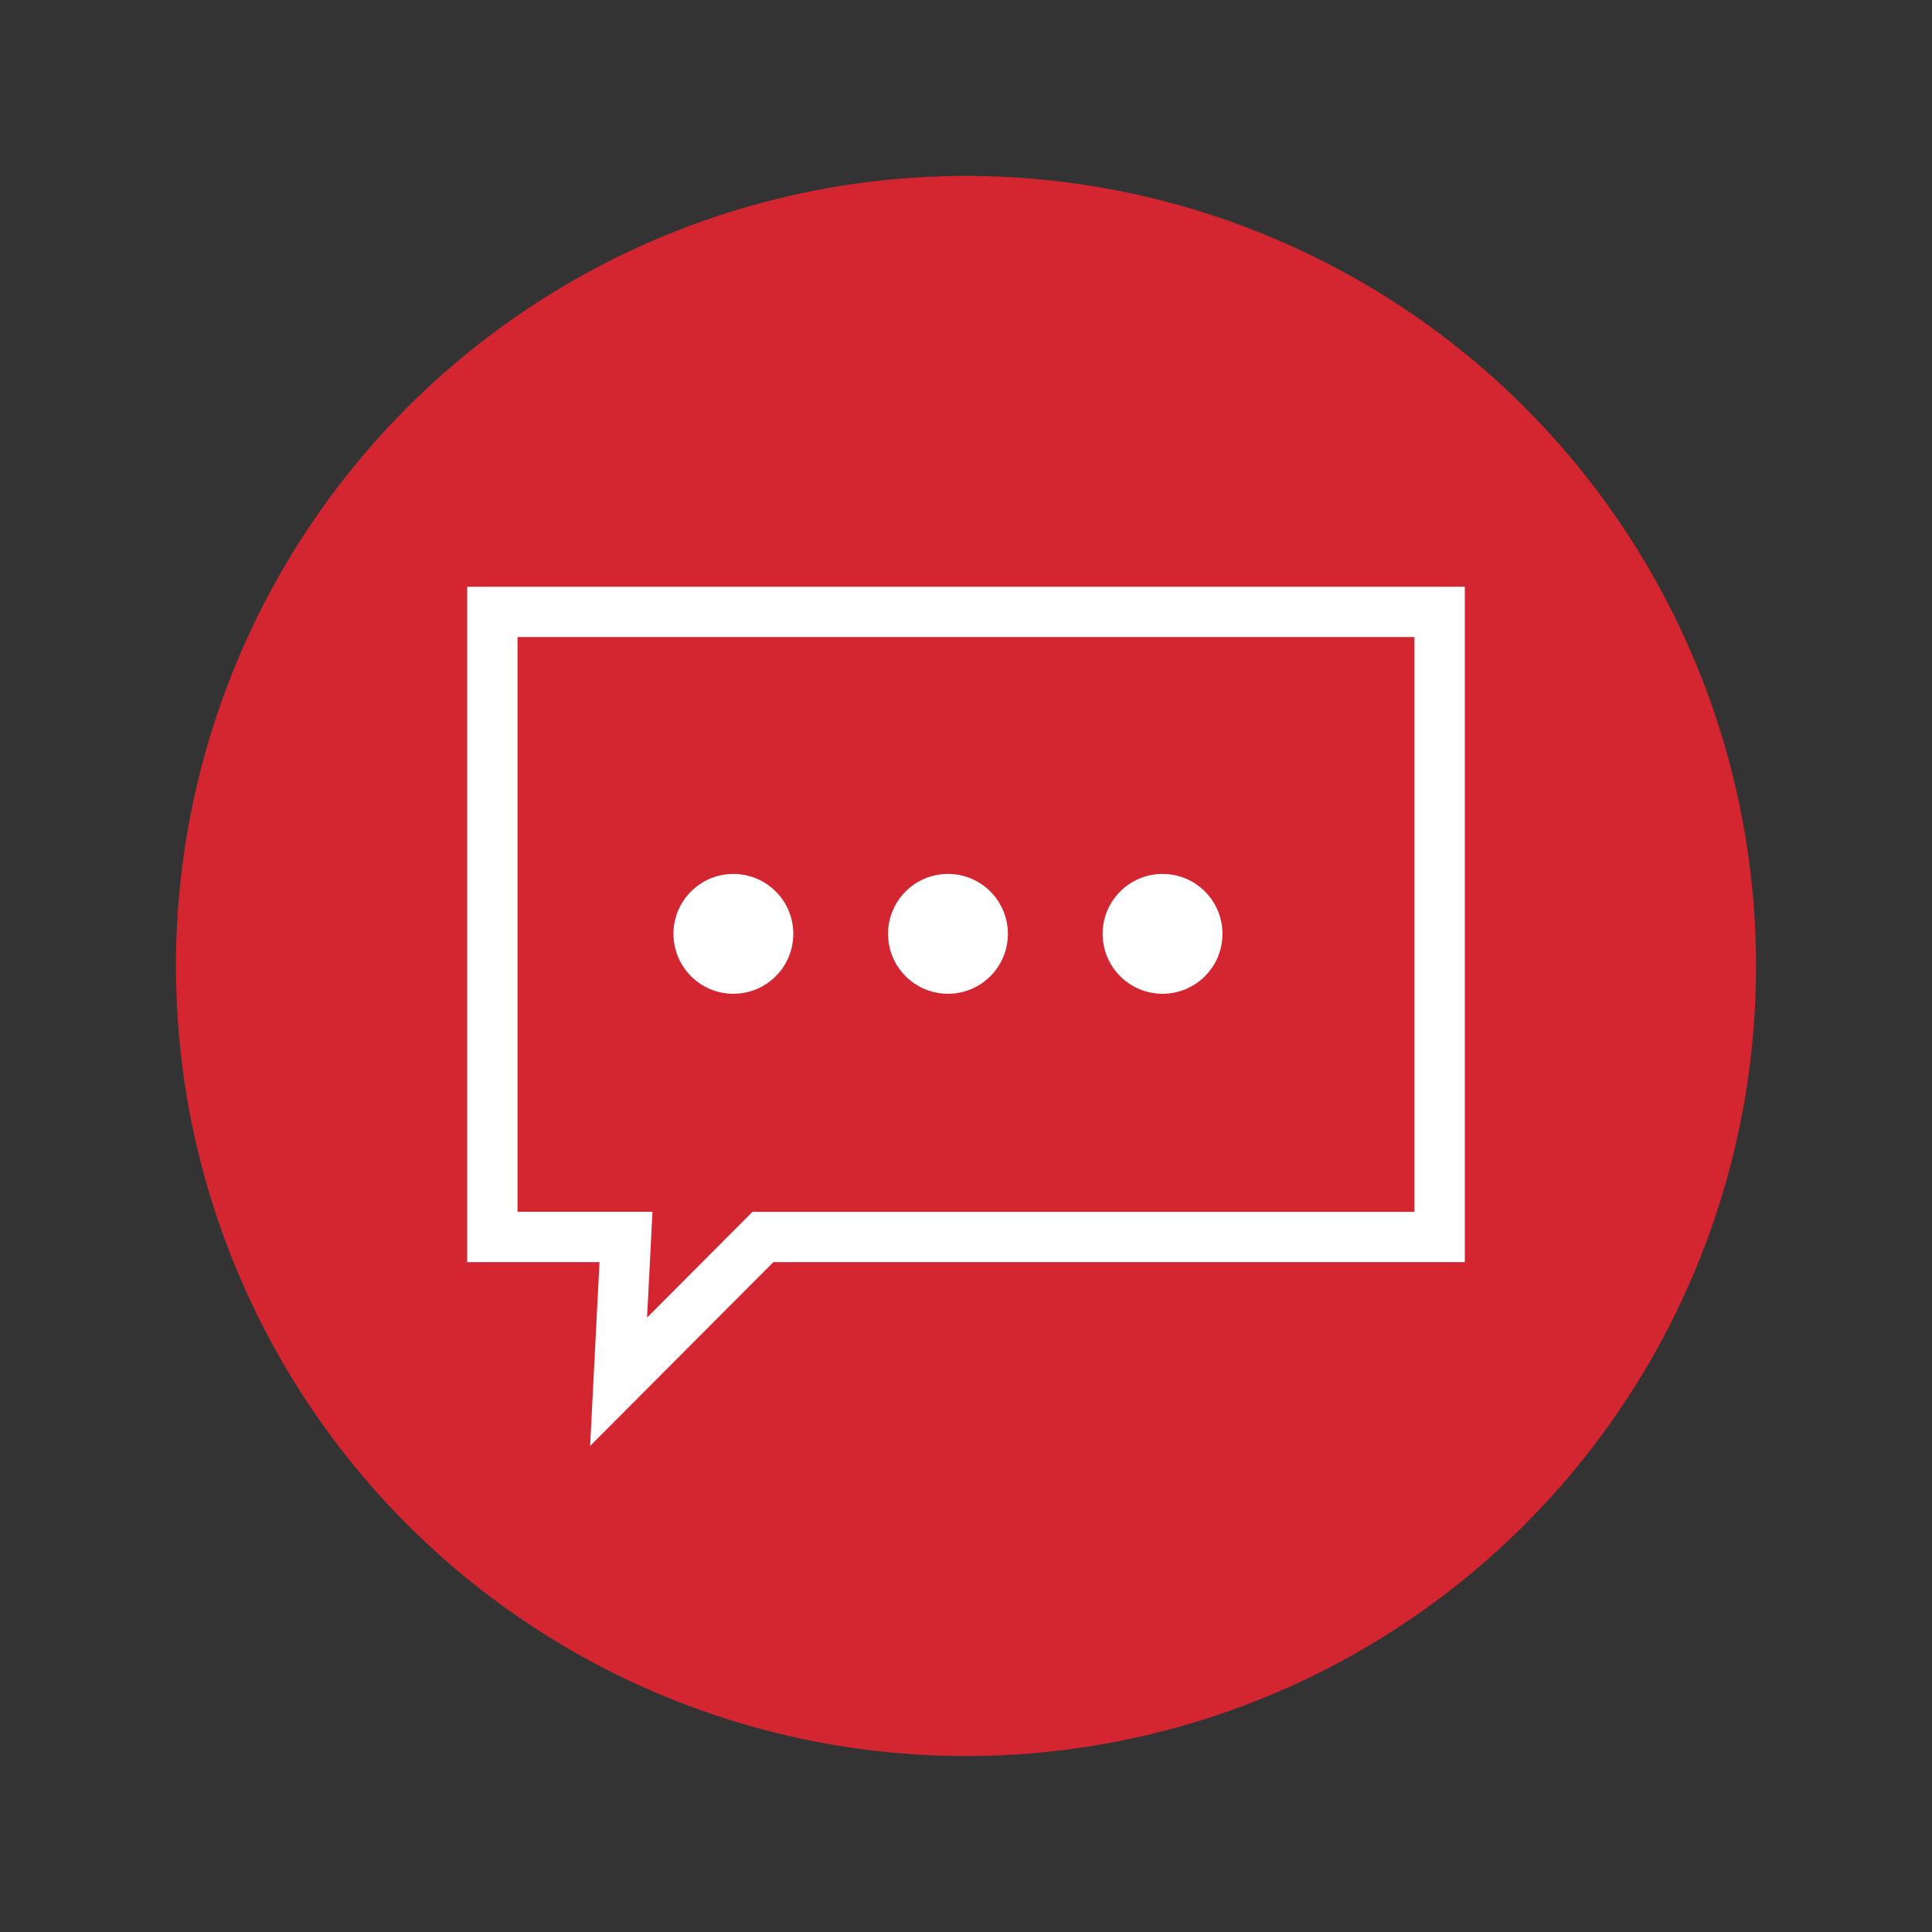
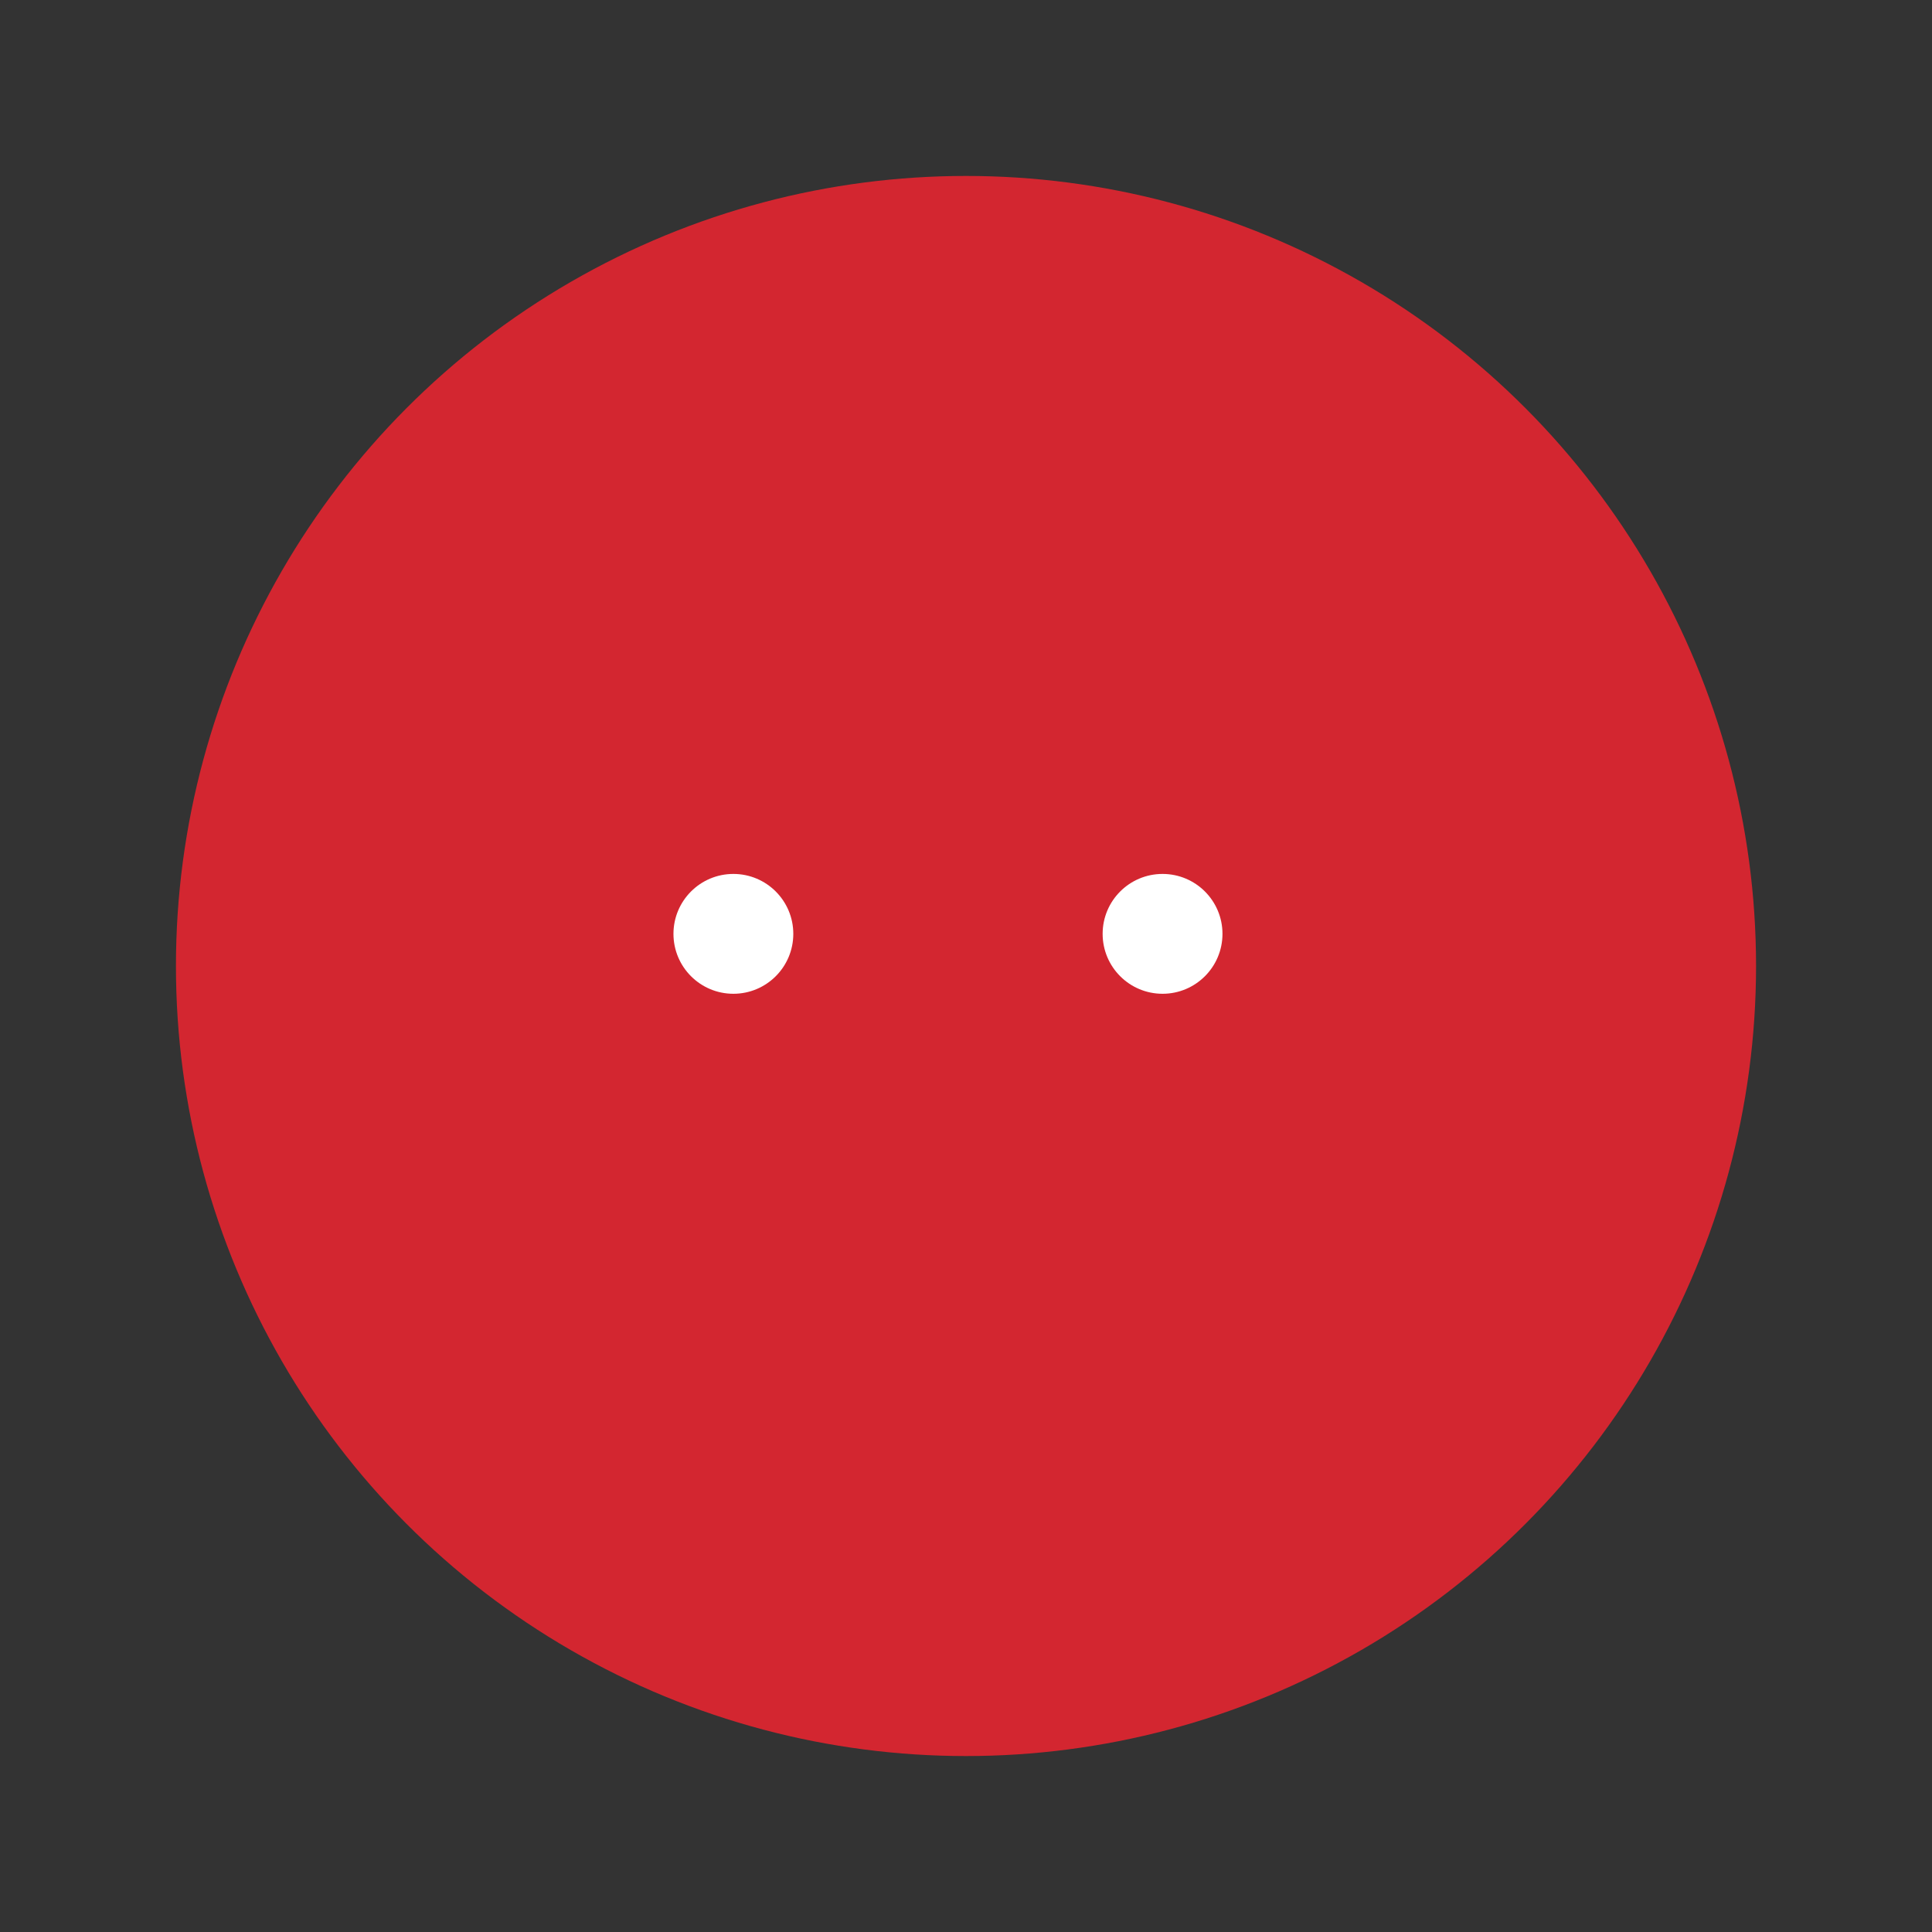
<svg xmlns="http://www.w3.org/2000/svg" id="Layer_1" data-name="Layer 1" viewBox="0 0 720 720">
  <rect x="0" y="0" width="720" height="720" fill="#333333" stroke="none" />
  <defs>
    <style> .cls-1 { fill: #d32630; } .cls-1, .cls-2 { stroke-width: 0px; } .cls-2 { fill: #fff; } </style>
  </defs>
  <circle class="cls-1" cx="360" cy="360" r="294.43" />
  <g>
-     <path class="cls-2" d="m527.14,237.42v214.2h-246.71l-5.5,5.51-33.79,33.9,1.01-19.71,1.01-19.71h-50.29v-214.2h334.28m18.75-18.75H174.11v251.7h49.31l-3.5,68.51,68.29-68.51h257.68v-251.7h0Z" />
-     <circle class="cls-2" cx="353.28" cy="348.02" r="22.33" />
    <circle class="cls-2" cx="433.25" cy="348.02" r="22.33" />
    <circle class="cls-2" cx="273.31" cy="348.02" r="22.33" />
  </g>
</svg>